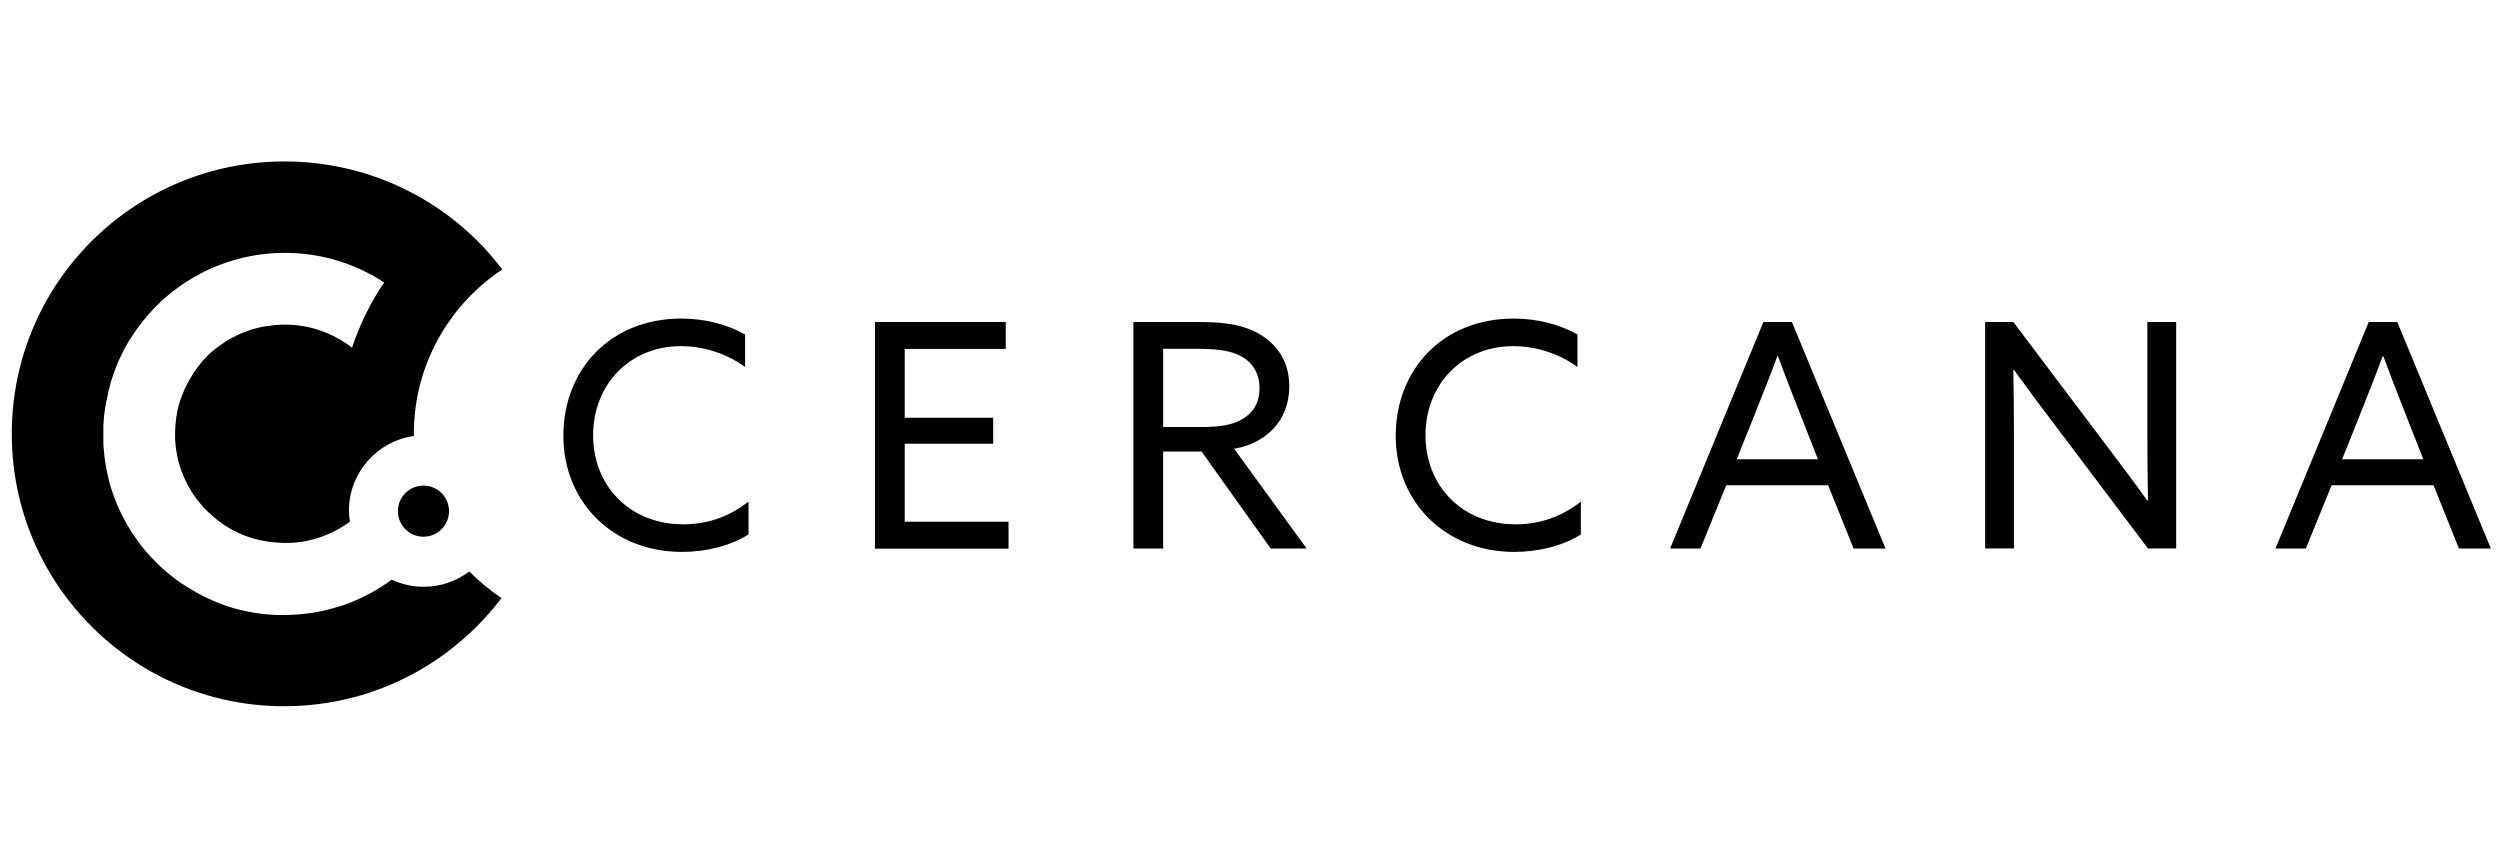
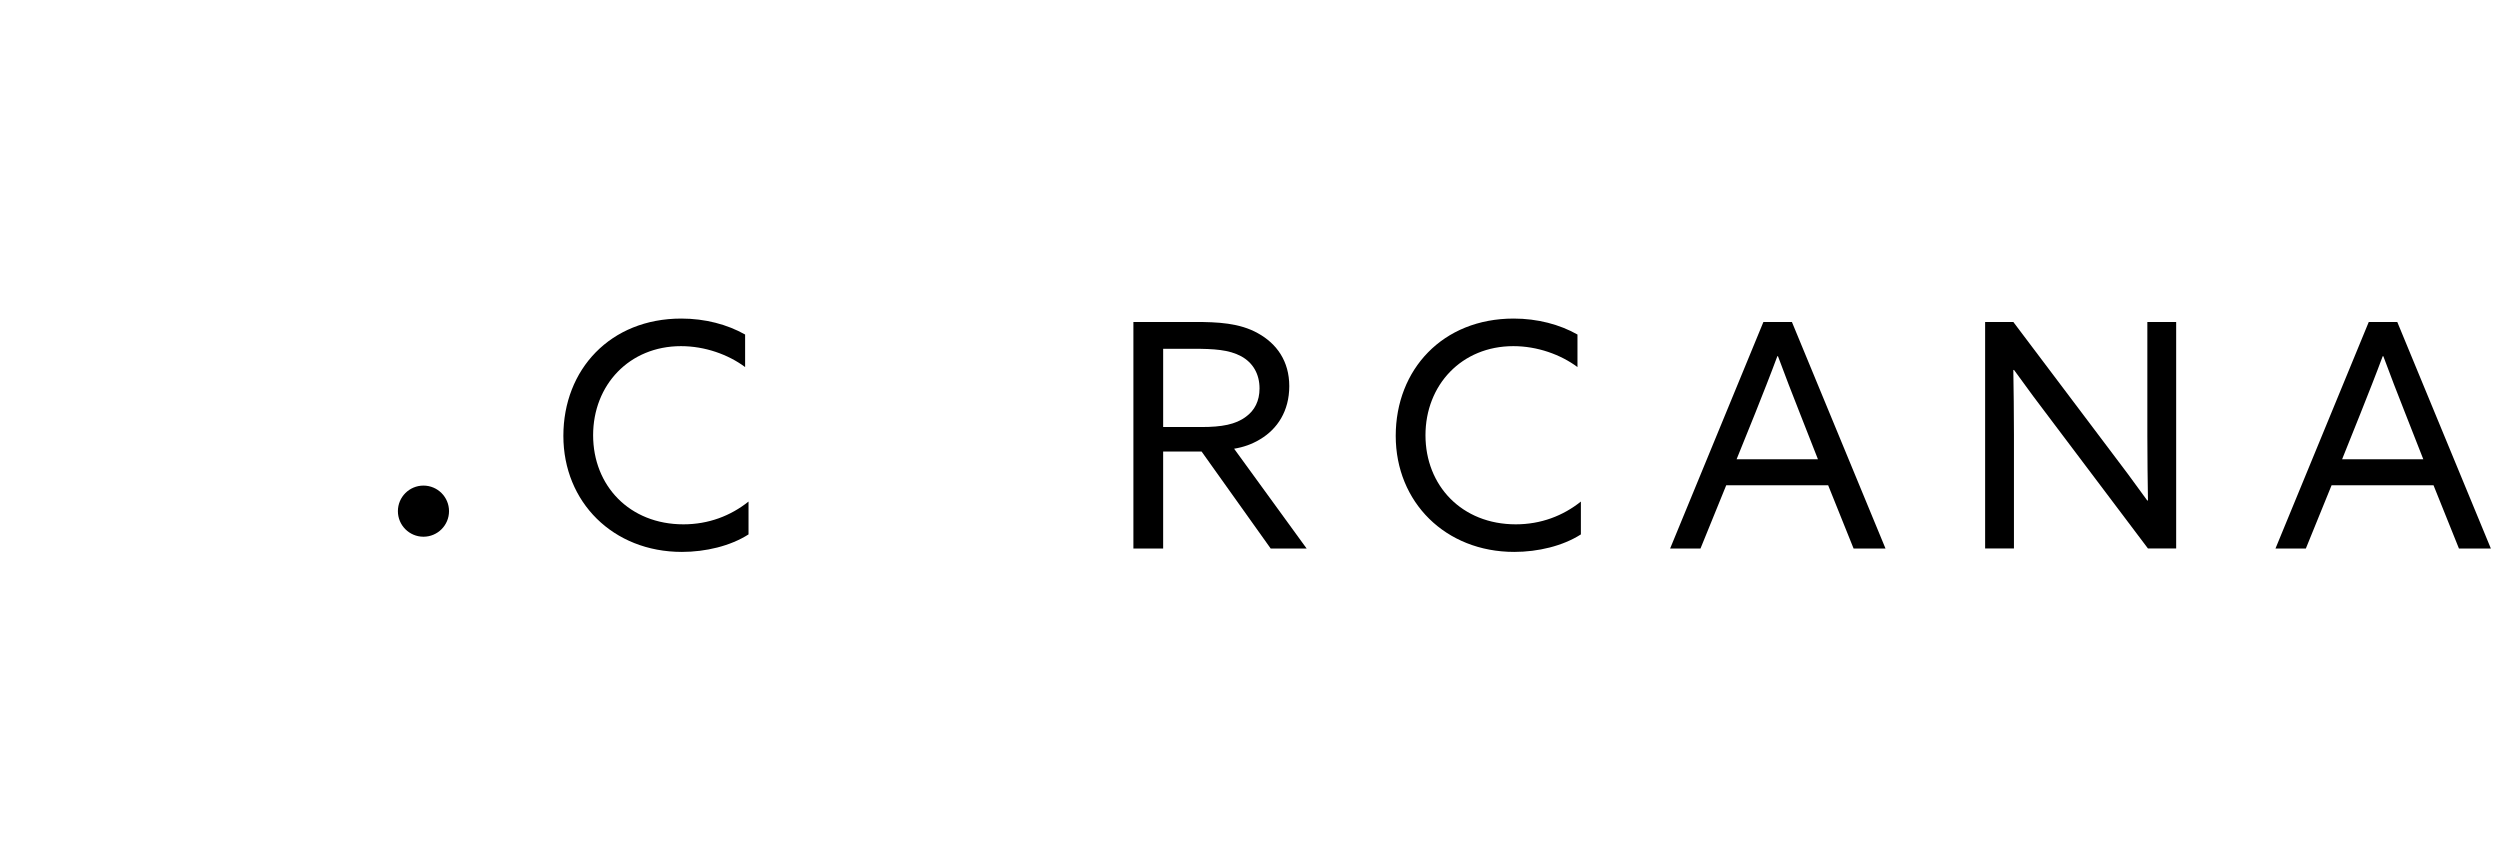
<svg xmlns="http://www.w3.org/2000/svg" id="Layer_1" data-name="Layer 1" viewBox="0 0 161.35 56">
  <g id="uuid-f4f79212-f4f4-41bf-8db4-b7ce5d1b98df">
    <g>
      <g>
-         <path d="M27.33,37.87c-.74,0-1.43-.17-2.05-.46-.85.63-1.77,1.13-2.72,1.5-.02,0-.04.02-.06.02-.25.1-.51.19-.76.26h-.01c-.24.07-.48.13-.72.19-.05.01-.11.02-.15.04-.25.05-.5.1-.75.14-.03,0-.06,0-.09.01-.23.03-.46.06-.7.08-.05,0-.11,0-.16.01-.26.02-.52.03-.78.03h-.21c-.12,0-.23,0-.35,0-.09,0-.18-.01-.27-.02-.1,0-.19-.01-.29-.02-.11,0-.21-.02-.31-.03-.08,0-.16-.02-.24-.03-.11-.02-.23-.04-.34-.05-.07-.01-.14-.02-.21-.04-.12-.02-.24-.05-.36-.07-.06-.02-.13-.03-.2-.04-.12-.03-.23-.06-.35-.09-.07-.02-.13-.04-.2-.06-.11-.03-.22-.07-.33-.1-.08-.02-.15-.05-.23-.08-.1-.04-.2-.07-.29-.11-.08-.03-.17-.07-.26-.1s-.17-.07-.25-.11l-.29-.13c-.07-.03-.14-.06-.21-.1-.11-.05-.22-.11-.32-.17-.06-.03-.11-.06-.17-.09-.11-.06-.23-.13-.34-.2-.04-.03-.09-.06-.14-.08-.12-.07-.23-.15-.35-.22-.04-.03-.08-.06-.13-.08-.11-.08-.23-.16-.34-.24-.04-.03-.08-.06-.13-.1-.11-.08-.21-.16-.32-.25-.05-.04-.1-.08-.15-.12-.09-.08-.19-.16-.28-.24-.06-.05-.11-.11-.17-.16-.08-.08-.16-.15-.24-.23-.06-.06-.13-.13-.19-.2-.05-.06-.11-.11-.16-.16-.02-.02-.03-.04-.04-.05-.07-.07-.13-.15-.2-.22s-.13-.14-.19-.21c-.06-.07-.11-.14-.16-.21-.07-.08-.13-.17-.2-.25-.03-.04-.06-.08-.08-.12-.53-.72-.96-1.48-1.3-2.27,0-.02-.02-.04-.03-.07-.05-.13-.1-.25-.15-.38-.02-.05-.04-.11-.06-.16-.04-.11-.07-.21-.11-.32-.02-.08-.05-.15-.08-.23-.02-.08-.05-.17-.07-.25-.03-.1-.06-.2-.08-.3-.01-.05-.02-.1-.03-.15-.06-.23-.1-.45-.14-.68-.02-.1-.04-.19-.05-.29-.01-.07-.02-.15-.03-.22-.02-.12-.03-.24-.04-.36,0-.07-.01-.13-.02-.2-.01-.13-.02-.25-.03-.38,0-.07,0-.13,0-.2,0-.13,0-.25,0-.38v-.23c0-.12,0-.23,0-.35,0-.09.01-.19.02-.27,0-.1.01-.19.02-.29,0-.11.02-.21.04-.32,0-.08.02-.16.03-.24.02-.12.04-.23.06-.35.01-.07.02-.13.04-.2.02-.12.05-.25.08-.37.01-.06.03-.13.04-.19.03-.12.06-.24.09-.36.02-.06.04-.13.05-.19.03-.12.07-.23.11-.34.02-.07.05-.14.07-.21.04-.11.07-.21.11-.31.03-.08.06-.16.09-.24.04-.09.07-.18.11-.27.04-.09.08-.18.13-.27.04-.08.07-.15.11-.23.05-.1.1-.2.15-.3.03-.06.07-.13.1-.19.06-.11.12-.21.19-.32.03-.05.06-.11.1-.16.07-.11.14-.22.21-.32.03-.05.07-.1.1-.15.07-.11.15-.21.22-.31.04-.05.08-.11.12-.16.07-.1.15-.19.23-.29.05-.06.1-.12.15-.18.07-.08.14-.17.22-.25.06-.07.13-.14.19-.21s.13-.14.2-.21c.08-.08.16-.16.24-.23.04-.04.09-.09.13-.13.01,0,.02-.02.03-.03.19-.17.38-.34.59-.5.04-.04.08-.07.13-.1.18-.14.37-.28.56-.41.03-.02.05-.04.08-.06.21-.14.42-.27.64-.4.05-.03.1-.06.15-.08.21-.12.43-.24.65-.35,0,0,.01,0,.02-.01.24-.12.48-.23.73-.32.02,0,.05-.02.07-.03,1.34-.53,2.79-.82,4.32-.82,2.36,0,4.56.7,6.4,1.91-.87,1.29-1.57,2.71-2.07,4.21-1.2-.93-2.7-1.49-4.34-1.49-.21,0-.41.01-.62.03h0c-.18.02-.35.04-.53.07-.02,0-.04,0-.06,0-.17.03-.33.06-.49.1-.04,0-.08.02-.12.03-.15.04-.3.08-.45.13-.05.02-.1.04-.14.05-.14.05-.28.1-.42.16-.06.02-.11.06-.17.08-.19.09-.38.19-.57.29-.11.07-.23.13-.34.21-.07.05-.14.1-.21.15-.11.08-.21.15-.32.23-.07.06-.14.12-.21.17-.06.05-.12.1-.18.15-.03.03-.06.06-.09.09-.09.09-.18.18-.26.27-.08.08-.15.16-.22.25-.07.09-.14.18-.21.27-.07.1-.15.19-.21.29-.06.09-.12.18-.17.27-.06.11-.13.21-.19.32-.05.09-.1.19-.15.29-.05.11-.11.21-.16.32-.04.11-.08.21-.13.32-.04.11-.08.21-.12.32-.04.11-.07.23-.1.34-.03.11-.06.21-.08.32-.02.11-.04.23-.06.34-.02.12-.04.23-.05.35-.01.11-.02.21-.03.32,0,.13-.02.26-.02.39v.31c0,.13,0,.26.02.4,0,.11.02.21.03.32.02.12.03.25.06.37.02.11.04.22.06.32.03.12.06.23.09.35.03.11.06.21.1.32.04.11.08.23.13.34.04.1.08.2.13.3.05.11.1.22.16.33.05.1.1.19.16.29.06.11.12.21.19.31.06.1.13.19.19.28.06.09.13.19.21.27.08.1.15.19.23.28.04.05.08.11.13.15.03.03.06.06.1.09.08.09.17.17.26.25.08.08.17.16.26.23.08.07.17.14.25.2.1.08.2.15.3.23.08.06.17.11.25.16.11.07.22.14.33.2.09.05.18.09.27.14.11.06.22.11.34.16.1.04.21.08.31.12.11.04.22.08.33.12s.22.06.34.09c.11.03.22.06.33.08.11.02.22.04.34.06.12.02.23.04.36.05.11.01.21.02.32.03.13,0,.26.02.39.02h.35c.09,0,.19,0,.28-.01.13,0,.25-.02.38-.04.09-.01.18-.02.27-.03.13-.02.25-.05.38-.08.22-.05.44-.11.66-.18.05-.02.1-.03.15-.05.14-.05.28-.11.42-.17.05-.02.1-.04.14-.06.14-.06.28-.13.42-.21.04-.02.07-.04.11-.06.15-.08.29-.17.42-.25.02-.01.04-.02.06-.04.09-.06.18-.12.27-.19h0c-.03-.24-.06-.47-.06-.71,0-2.46,1.83-4.49,4.19-4.82,0-.06,0-.11,0-.16,0-2.25.59-4.36,1.62-6.19.99-1.77,2.4-3.28,4.09-4.4-.5-.65-1.03-1.27-1.62-1.85-.59-.59-1.23-1.14-1.91-1.65-2.95-2.18-6.58-3.47-10.52-3.47C8.62,10.42.76,18.29.76,28s7.87,17.58,17.58,17.58c3.94,0,7.57-1.29,10.5-3.48.67-.51,1.31-1.05,1.91-1.65.58-.58,1.12-1.2,1.62-1.85-.75-.5-1.45-1.08-2.08-1.72-.82.62-1.84.99-2.94.99h0Z" />
        <circle cx="27.33" cy="32.99" r="1.65" />
      </g>
      <g>
        <path d="M43.97,20.56c1.54,0,2.97.38,4.12,1.03v2.1c-1.09-.81-2.59-1.35-4.14-1.35-3.33,0-5.67,2.5-5.67,5.75s2.34,5.75,5.83,5.75c1.62,0,3.05-.55,4.2-1.47v2.12c-1.17.75-2.77,1.13-4.3,1.13-4.44,0-7.65-3.21-7.65-7.49s3.03-7.57,7.61-7.57h0Z" />
-         <path d="M56.47,20.78h8.44v1.74h-6.52v4.44h5.71v1.68h-5.71v5.03h6.7v1.74h-8.62v-14.62Z" />
        <path d="M73.15,20.78h3.96c1.47,0,2.89.06,4.08.73,1.21.67,2.02,1.8,2.02,3.41s-.77,2.77-1.88,3.43c-.53.32-1.07.51-1.68.61l4.68,6.44h-2.32l-4.46-6.26h-2.48v6.26h-1.92v-14.62h0ZM77.55,27.56c1.29,0,2.2-.16,2.87-.67.55-.4.87-1.01.87-1.82,0-.93-.42-1.66-1.19-2.08-.79-.42-1.72-.48-3.13-.48h-1.9v5.05h2.48Z" />
        <path d="M97.69,20.56c1.54,0,2.97.38,4.12,1.03v2.1c-1.09-.81-2.59-1.35-4.14-1.35-3.33,0-5.67,2.5-5.67,5.75s2.34,5.75,5.83,5.75c1.62,0,3.05-.55,4.2-1.47v2.12c-1.17.75-2.77,1.13-4.3,1.13-4.44,0-7.65-3.21-7.65-7.49s3.03-7.57,7.61-7.57h0Z" />
-         <path d="M113.81,20.78h1.84l6.04,14.62h-2.06l-1.64-4.08h-6.58l-1.66,4.08h-1.96l6.02-14.62h0ZM112.08,29.64h5.25l-1.19-3.03c-.46-1.17-.95-2.42-1.39-3.62h-.04c-.44,1.19-.93,2.42-1.43,3.68l-1.19,2.97h0Z" />
+         <path d="M113.81,20.78h1.84l6.04,14.62h-2.06l-1.64-4.08h-6.58l-1.66,4.08h-1.96l6.02-14.62h0ZM112.08,29.64h5.25l-1.19-3.03c-.46-1.17-.95-2.42-1.39-3.62h-.04c-.44,1.19-.93,2.42-1.43,3.68h0Z" />
        <path d="M128.12,35.4v-14.62h1.82l6.12,8.12c.85,1.11,1.7,2.26,2.53,3.41l.04-.02c-.02-1.27-.04-2.75-.04-4.16v-7.35h1.86v14.62h-1.82l-6.12-8.12c-.85-1.11-1.7-2.26-2.53-3.41l-.04.02c.02,1.27.04,2.75.04,4.16v7.35s-1.86,0-1.86,0Z" />
        <path d="M152.88,20.78h1.84l6.04,14.62h-2.06l-1.64-4.08h-6.58l-1.66,4.08h-1.96l6.02-14.62h0ZM151.15,29.64h5.25l-1.19-3.03c-.46-1.17-.95-2.42-1.39-3.62h-.04c-.44,1.19-.93,2.42-1.43,3.68l-1.19,2.97h0Z" />
      </g>
    </g>
  </g>
</svg>